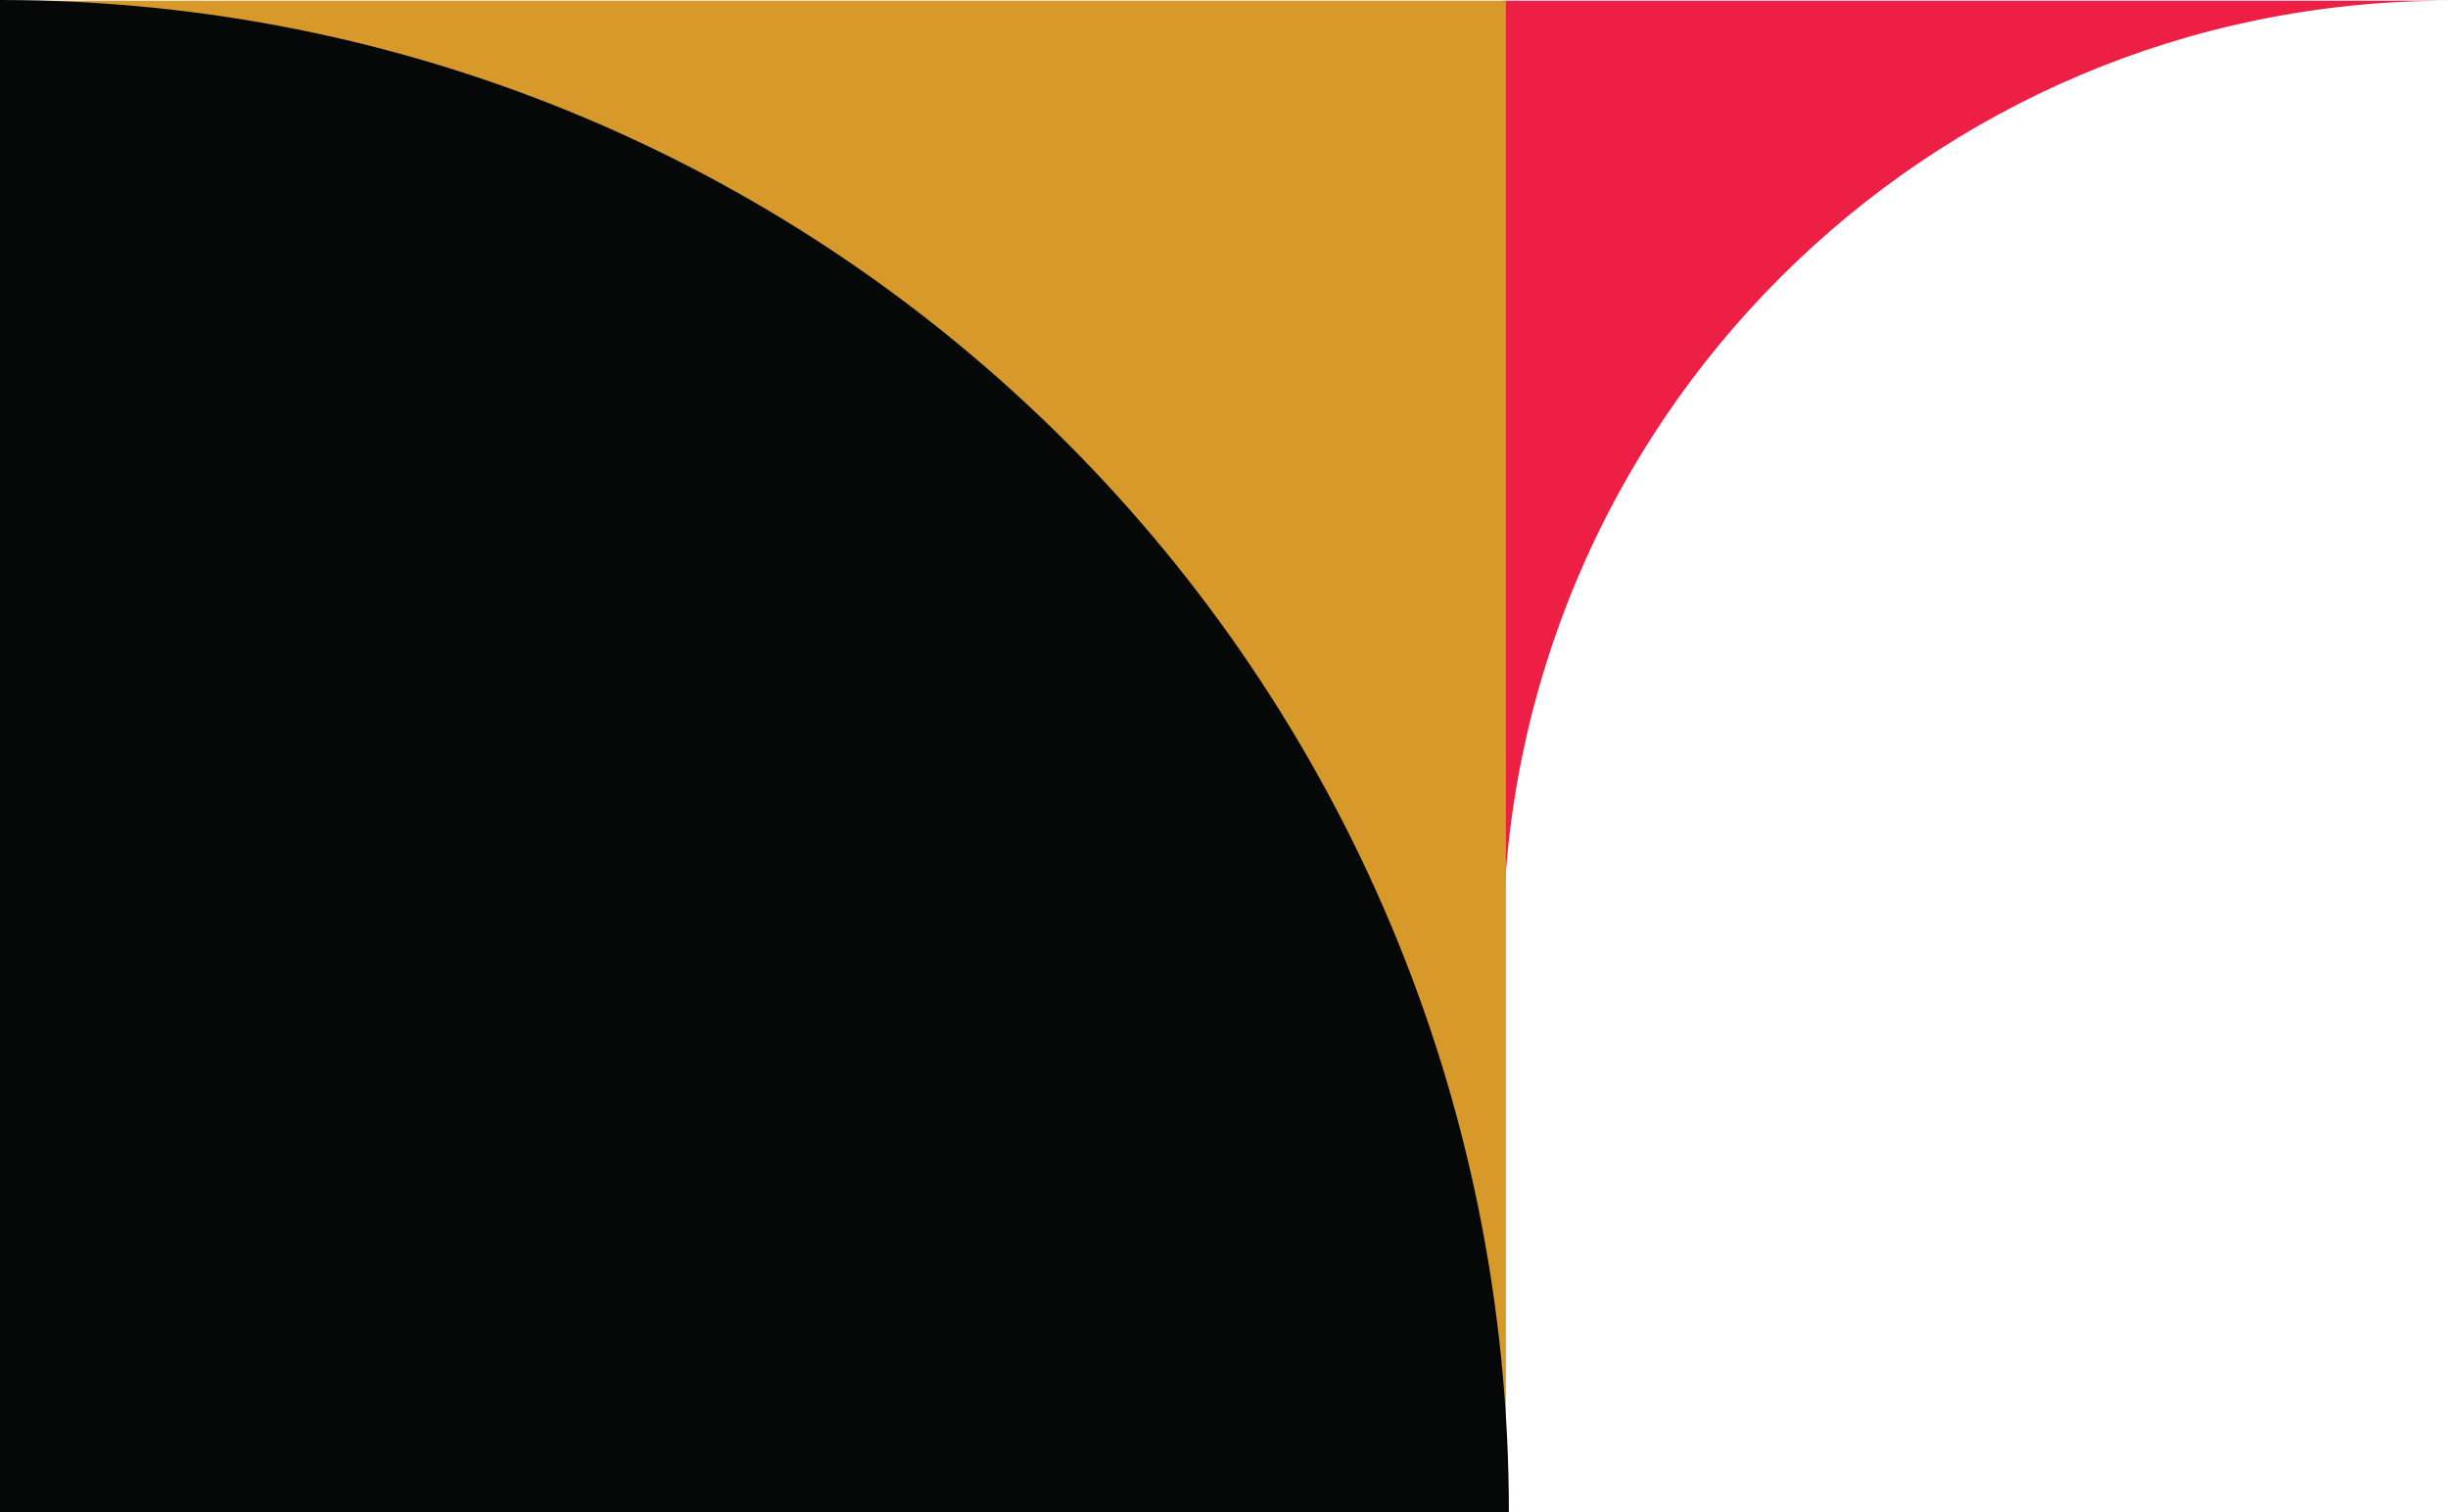
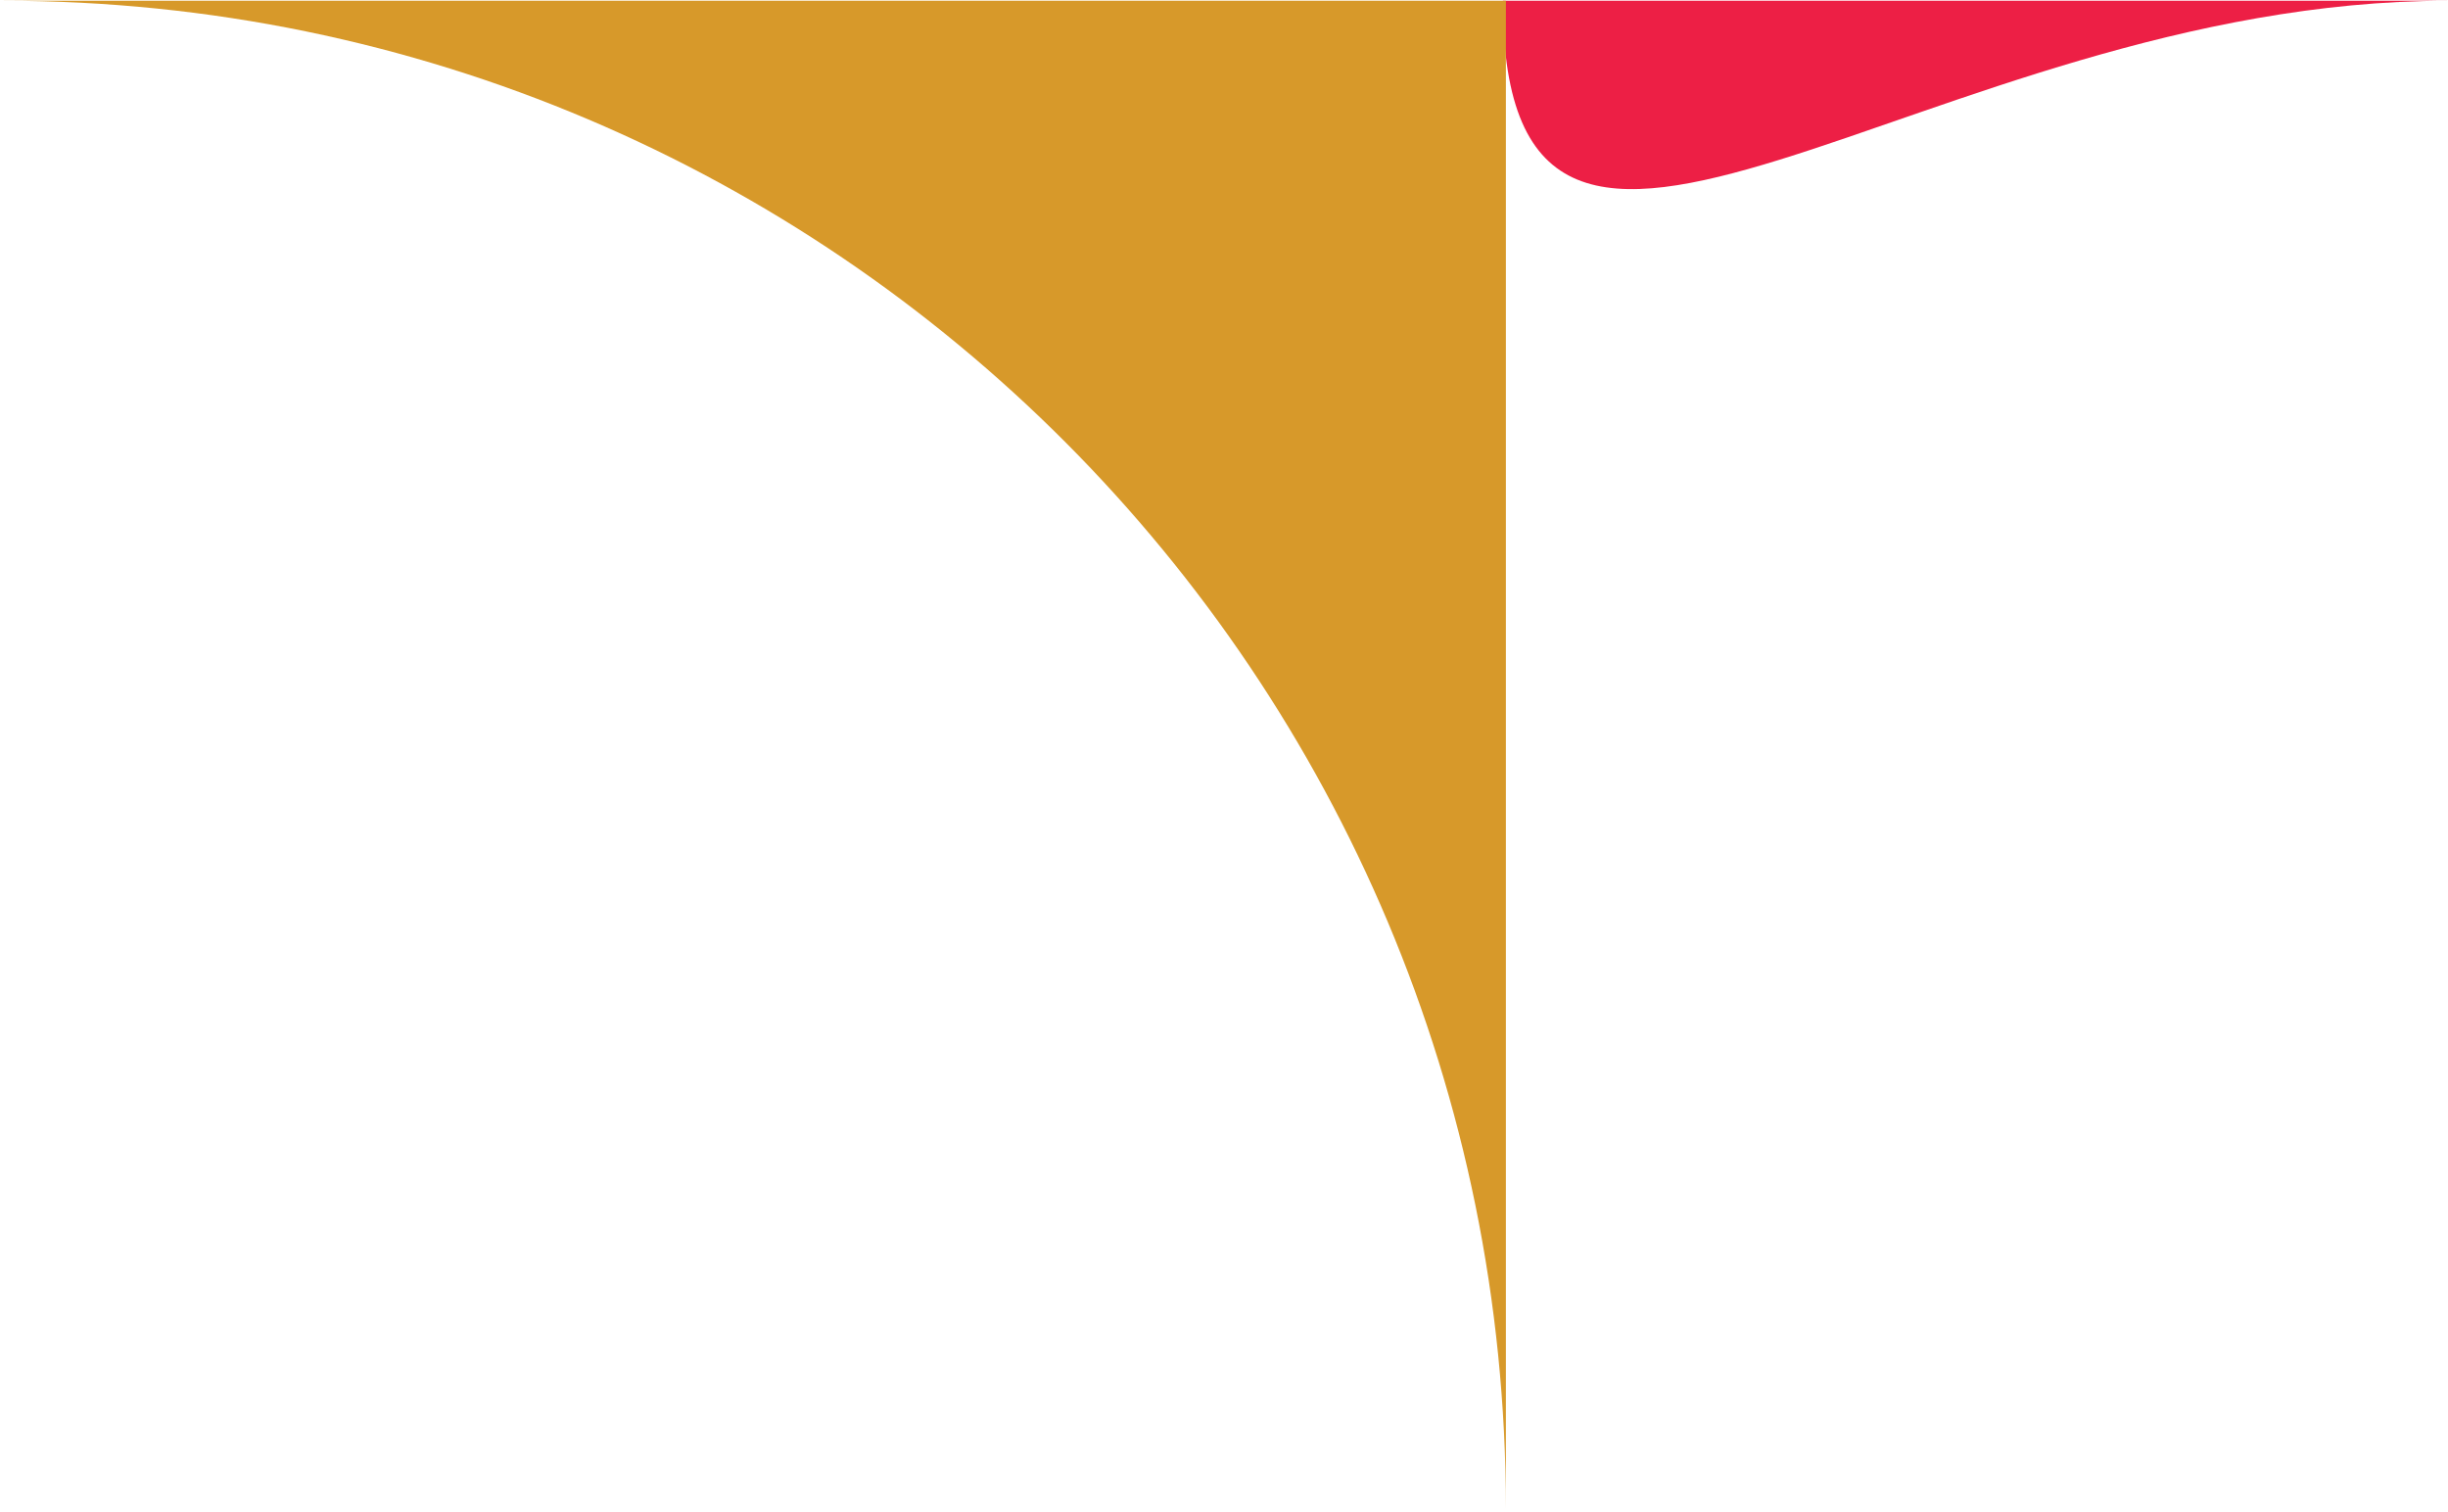
<svg xmlns="http://www.w3.org/2000/svg" width="818.089" height="505.25" viewBox="0 0 818.089 505.25">
  <g id="_0.0-hero-shapes" data-name="0.0-hero-shapes" transform="translate(184.251 -310.75)">
-     <path id="Path_9717" data-name="Path 9717" d="M414.771,593.6H98.935V909.94C98.935,735.23,240.34,593.6,414.771,593.6" transform="translate(219.066 -282.601)" fill="#ed1f45" />
+     <path id="Path_9717" data-name="Path 9717" d="M414.771,593.6H98.935C98.935,735.23,240.34,593.6,414.771,593.6" transform="translate(219.066 -282.601)" fill="#ed1f45" />
    <path id="Path_9727" data-name="Path 9727" d="M700.118,1097.6v-504H197.868c277.386,0,502.25,225.647,502.25,504" transform="translate(-381.119 -282.601)" fill="#d7992a" />
-     <path id="Path_9726" data-name="Path 9726" d="M702.118,1098.851c0-279.043-225.759-505.25-504.25-505.25v505.25Z" transform="translate(-382.119 -282.851)" fill="#060707" />
  </g>
</svg>